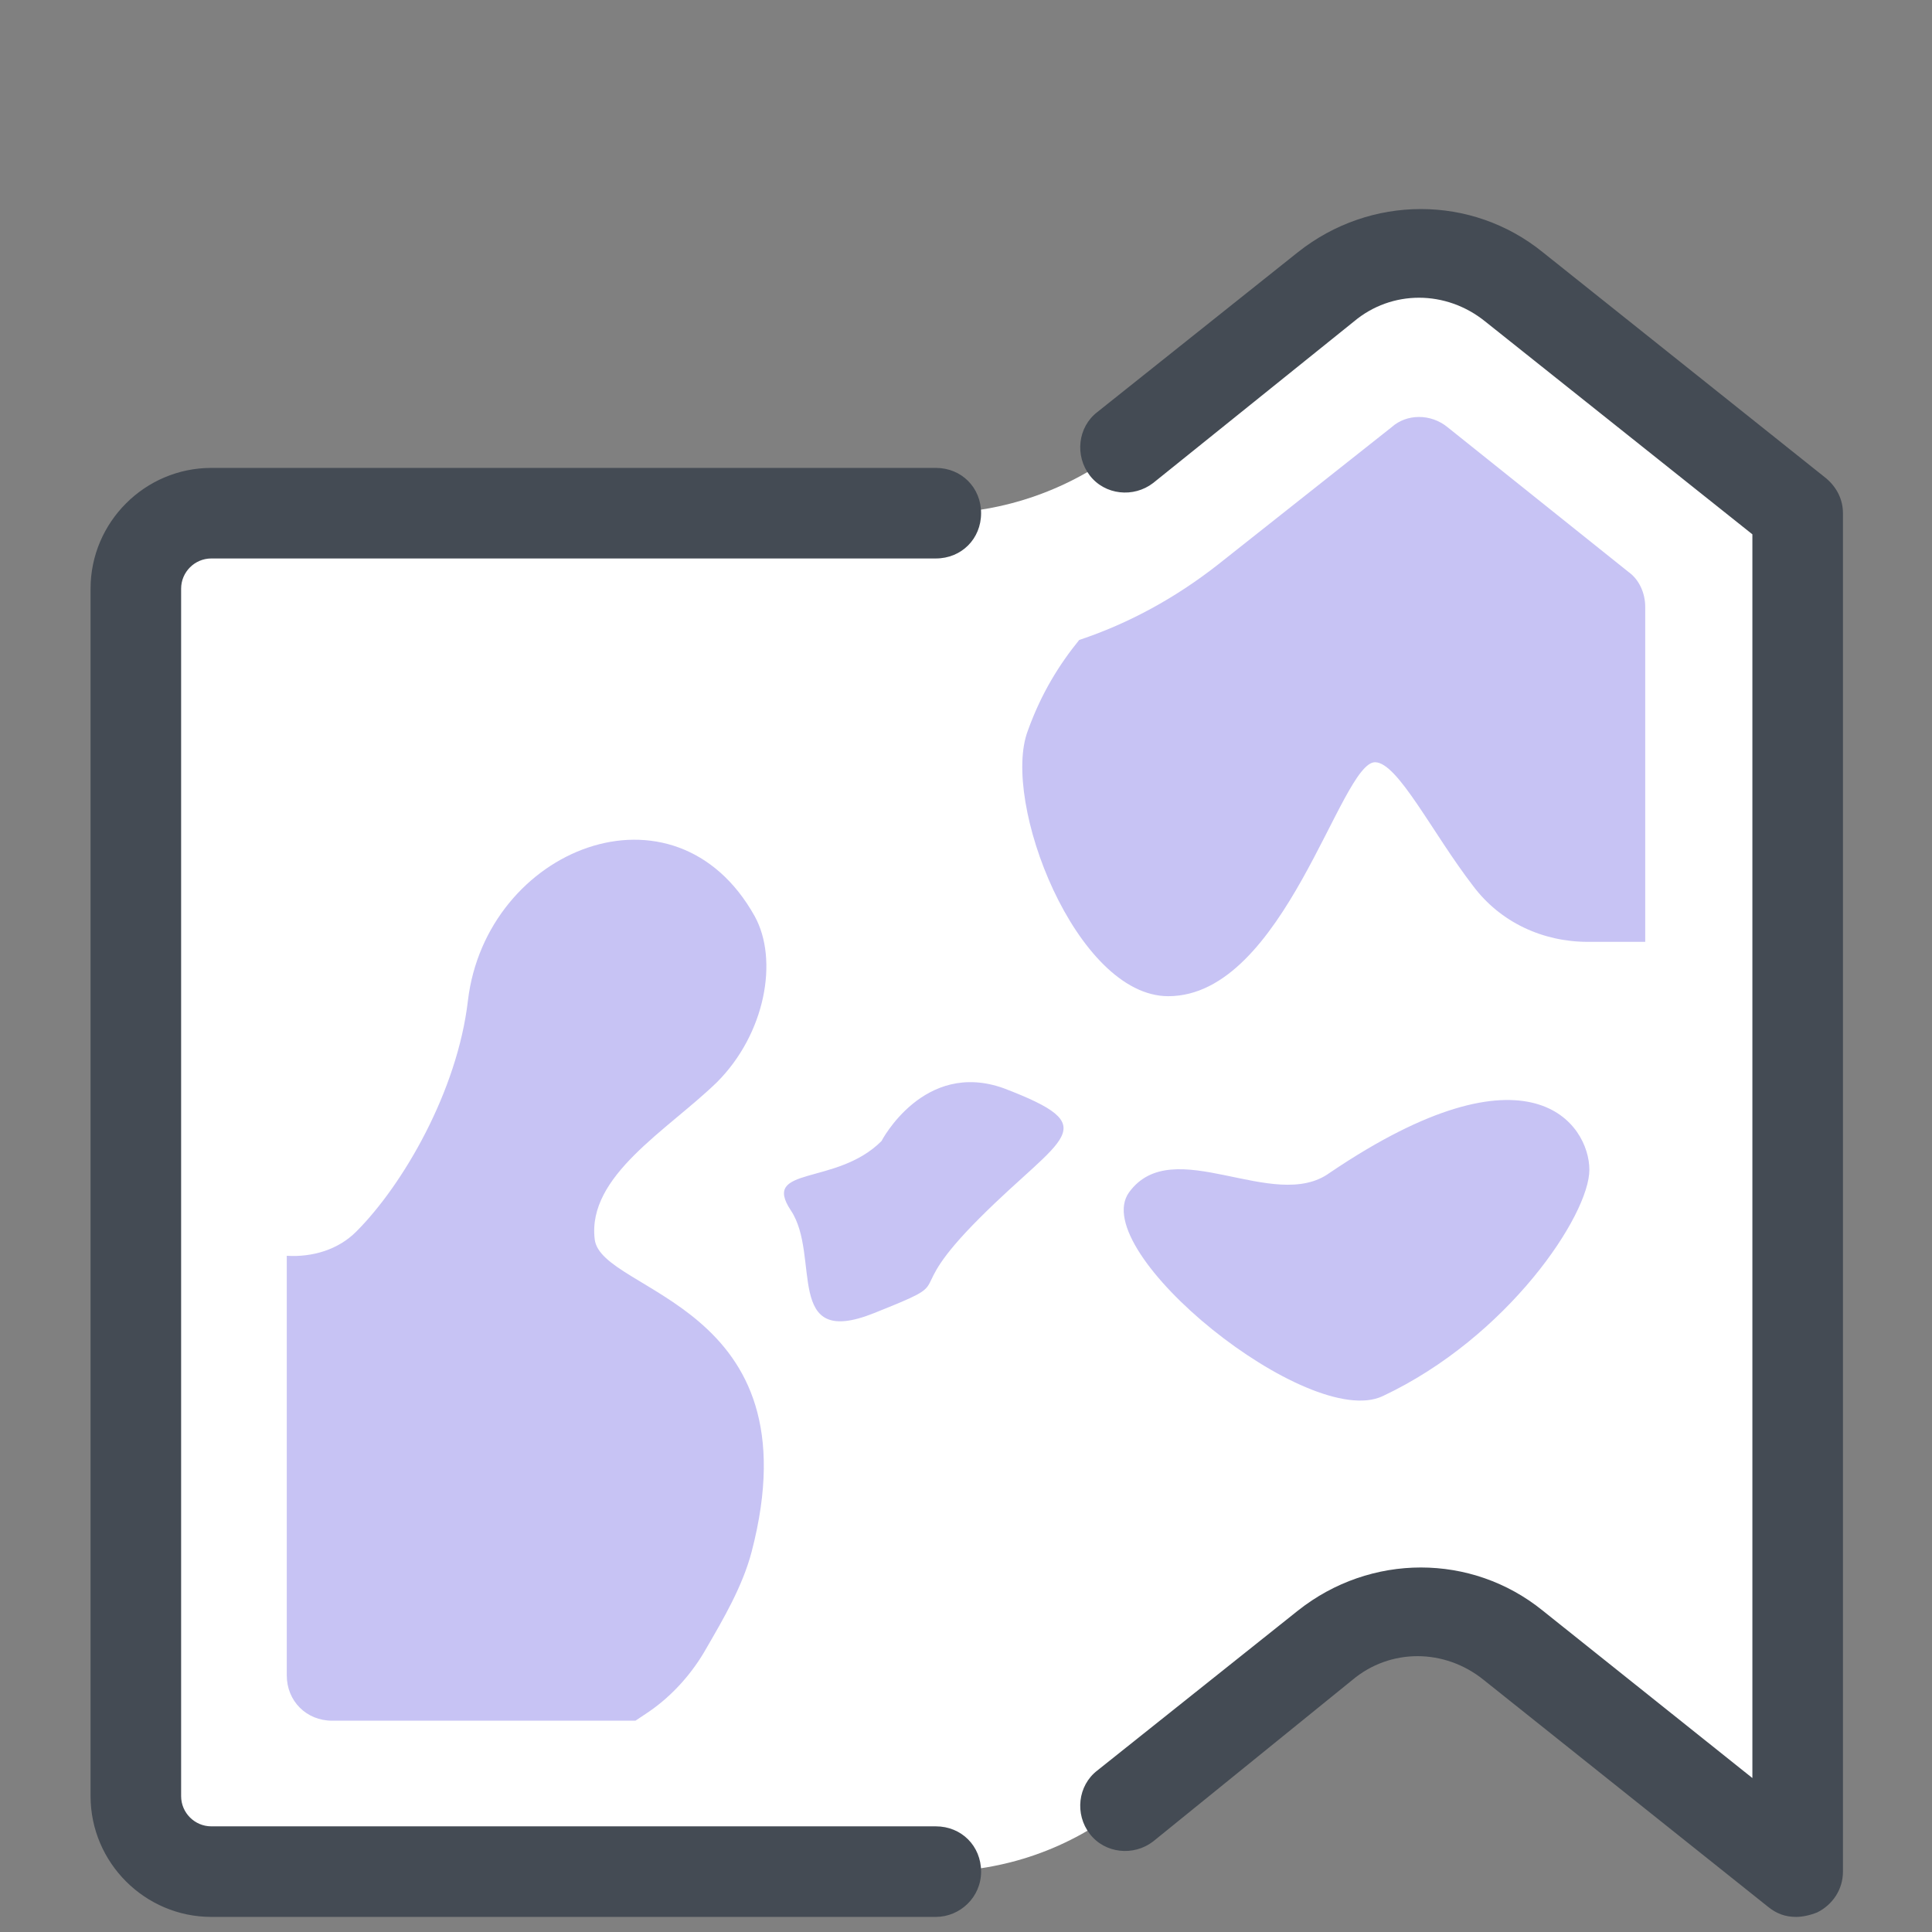
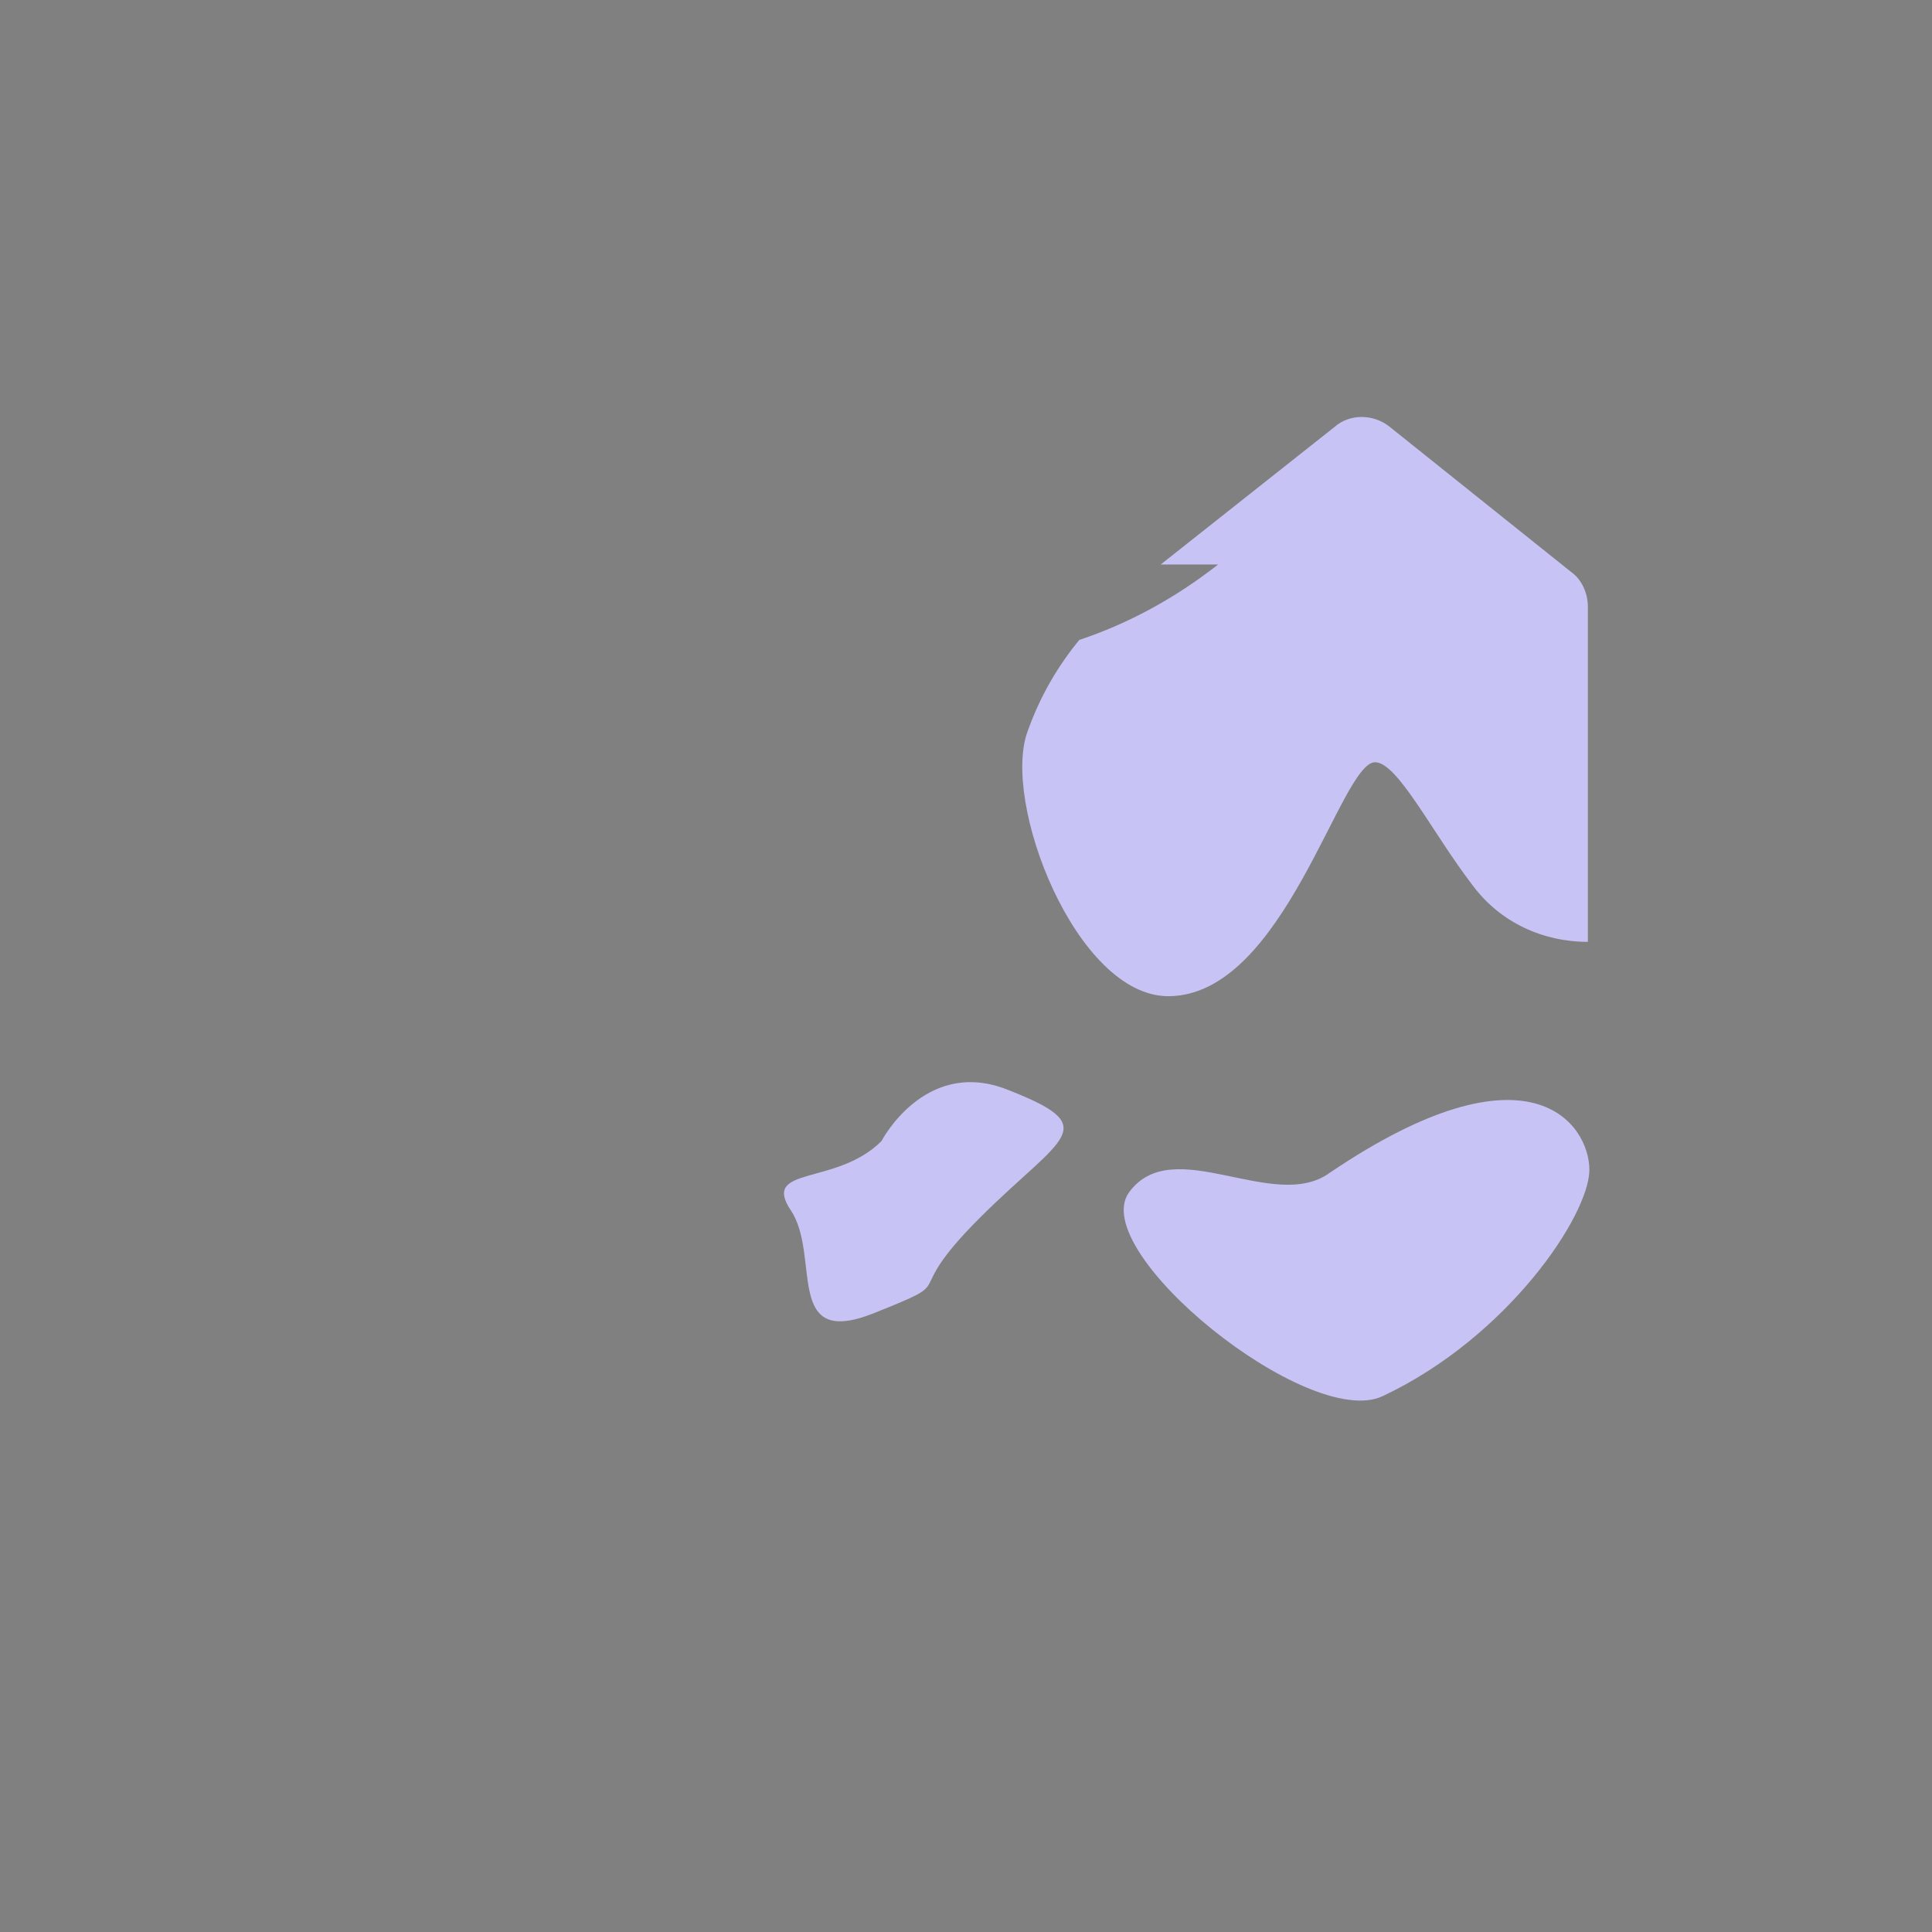
<svg xmlns="http://www.w3.org/2000/svg" id="Layer_1" version="1.1" viewBox="0 0 128 128" xml:space="preserve" enable-background="new 0 0 128 128">
  <rect x="0" y="0" width="128" height="128" fill="#808080" stroke="none" />
-   <path d="m119 34-18.8-15c-3.7-2.9-8.8-2.9-12.5 0L74.5 29.6C71 32.4 66.5 34 62 34H14c-2.8 0-5 2.2-5 5v80c0 2.8 2.2 5 5 5h48c4.5 0 8.9-1.5 12.5-4.4L87.8 109c3.7-2.9 8.8-2.9 12.5 0l18.8 15V34z" fill="#ffffff" class="fill-ffffff" />
-   <path d="M119 127c-.7 0-1.3-.2-1.9-.7l-18.8-15c-2.6-2.1-6.2-2.1-8.7 0L76.4 122c-1.3 1-3.2.8-4.2-.5s-.8-3.2.5-4.2L86 106.7c4.8-3.8 11.5-3.8 16.2 0l13.9 11.1V35.4L98.4 21.3c-2.6-2.1-6.2-2.1-8.7 0L76.4 32c-1.3 1-3.2.8-4.2-.5s-.8-3.2.5-4.2L86 16.7c4.8-3.8 11.5-3.8 16.2 0l18.8 15c.7.6 1.1 1.4 1.1 2.3v90c0 1.2-.7 2.2-1.7 2.7-.5.2-1 .3-1.4.3zM62 127H14c-4.4 0-8-3.6-8-8V39c0-4.4 3.6-8 8-8h48c1.7 0 3 1.3 3 3s-1.3 3-3 3H14c-1.1 0-2 .9-2 2v80c0 1.1.9 2 2 2h48c1.7 0 3 1.3 3 3s-1.4 3-3 3z" fill="#444b54" class="fill-444b54" />
-   <path d="M58.4 75.6c-3 3-8 1.6-6 4.6 2 3-.5 9.2 5.5 6.8 6-2.4 1.5-.8 7-6.3s8.4-6 1.6-8.6c-5.3-1.9-8.1 3.5-8.1 3.5zM74.8 79C72 82.9 86.7 94.8 91.6 92.5c8.3-3.9 13.7-12 13.7-15s-3.9-8.8-17.2.2C84.4 80.4 77.7 75 74.8 79zM80.7 37.4c-2.8 2.2-5.9 3.9-9.2 5-1.3 1.6-2.5 3.5-3.4 6-1.8 4.7 3.2 17.6 9.3 17.6 7.7 0 11.4-15.5 13.7-15.5 1.5 0 3.8 4.7 6.5 8.2 1.8 2.4 4.6 3.7 7.6 3.7h3.8V40.2c0-.9-.4-1.8-1.1-2.3l-12-9.6c-1.1-.9-2.7-.9-3.7 0l-11.5 9.1z" fill="#c7c3f4" class="fill-71c2ff" />
-   <path d="M47.5 71.7c3.2-3.2 4.1-8.1 2.5-11-5.3-9.5-17.8-4.5-19 5.6-.7 6-4.3 12.2-7.4 15.3-1.2 1.2-2.9 1.7-4.6 1.6V111c0 1.7 1.3 3 3 3h20.1l.9-.6c1.6-1.1 2.9-2.6 3.8-4.2 1.1-1.9 2.4-4.1 3-6.4 4.3-16.5-10-17.1-10.4-20.7-.5-4.2 4.8-7.2 8.1-10.4z" fill="#c7c3f4" class="fill-71c2ff" />
+   <path d="M58.4 75.6c-3 3-8 1.6-6 4.6 2 3-.5 9.2 5.5 6.8 6-2.4 1.5-.8 7-6.3s8.4-6 1.6-8.6c-5.3-1.9-8.1 3.5-8.1 3.5zM74.8 79C72 82.9 86.7 94.8 91.6 92.5c8.3-3.9 13.7-12 13.7-15s-3.9-8.8-17.2.2C84.4 80.4 77.7 75 74.8 79zM80.7 37.4c-2.8 2.2-5.9 3.9-9.2 5-1.3 1.6-2.5 3.5-3.4 6-1.8 4.7 3.2 17.6 9.3 17.6 7.7 0 11.4-15.5 13.7-15.5 1.5 0 3.8 4.7 6.5 8.2 1.8 2.4 4.6 3.7 7.6 3.7V40.2c0-.9-.4-1.8-1.1-2.3l-12-9.6c-1.1-.9-2.7-.9-3.7 0l-11.5 9.1z" fill="#c7c3f4" class="fill-71c2ff" />
</svg>